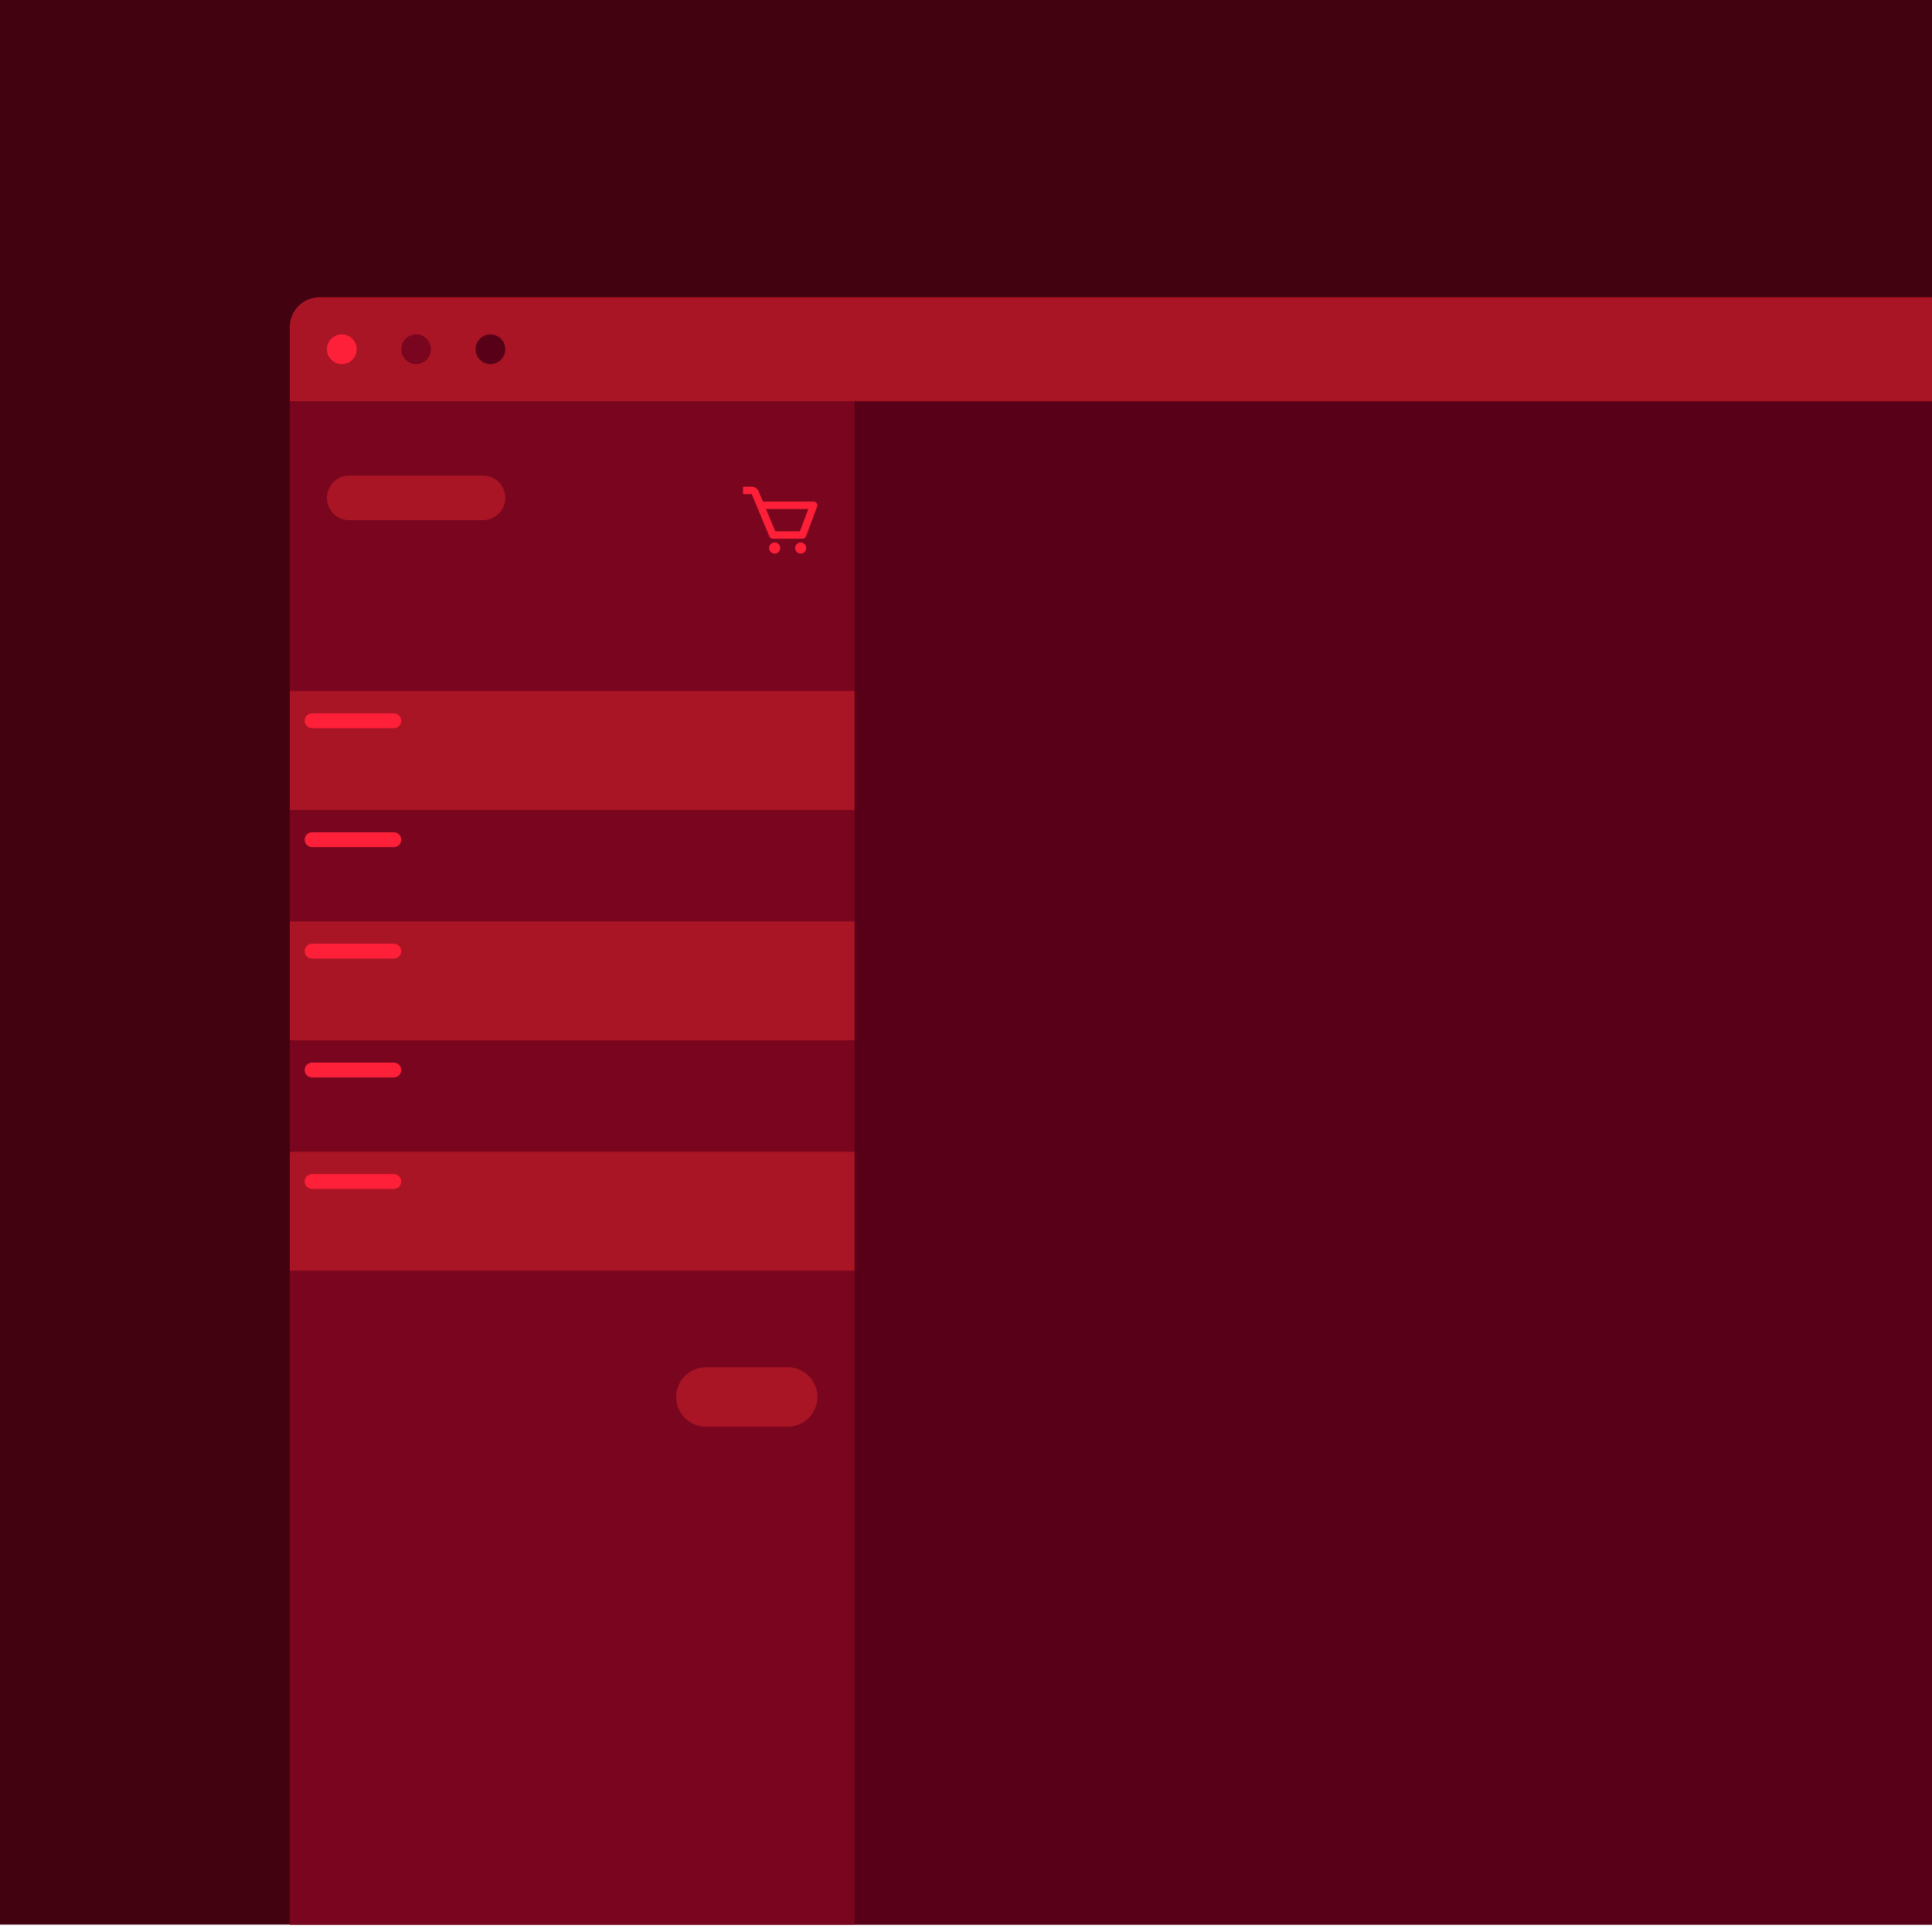
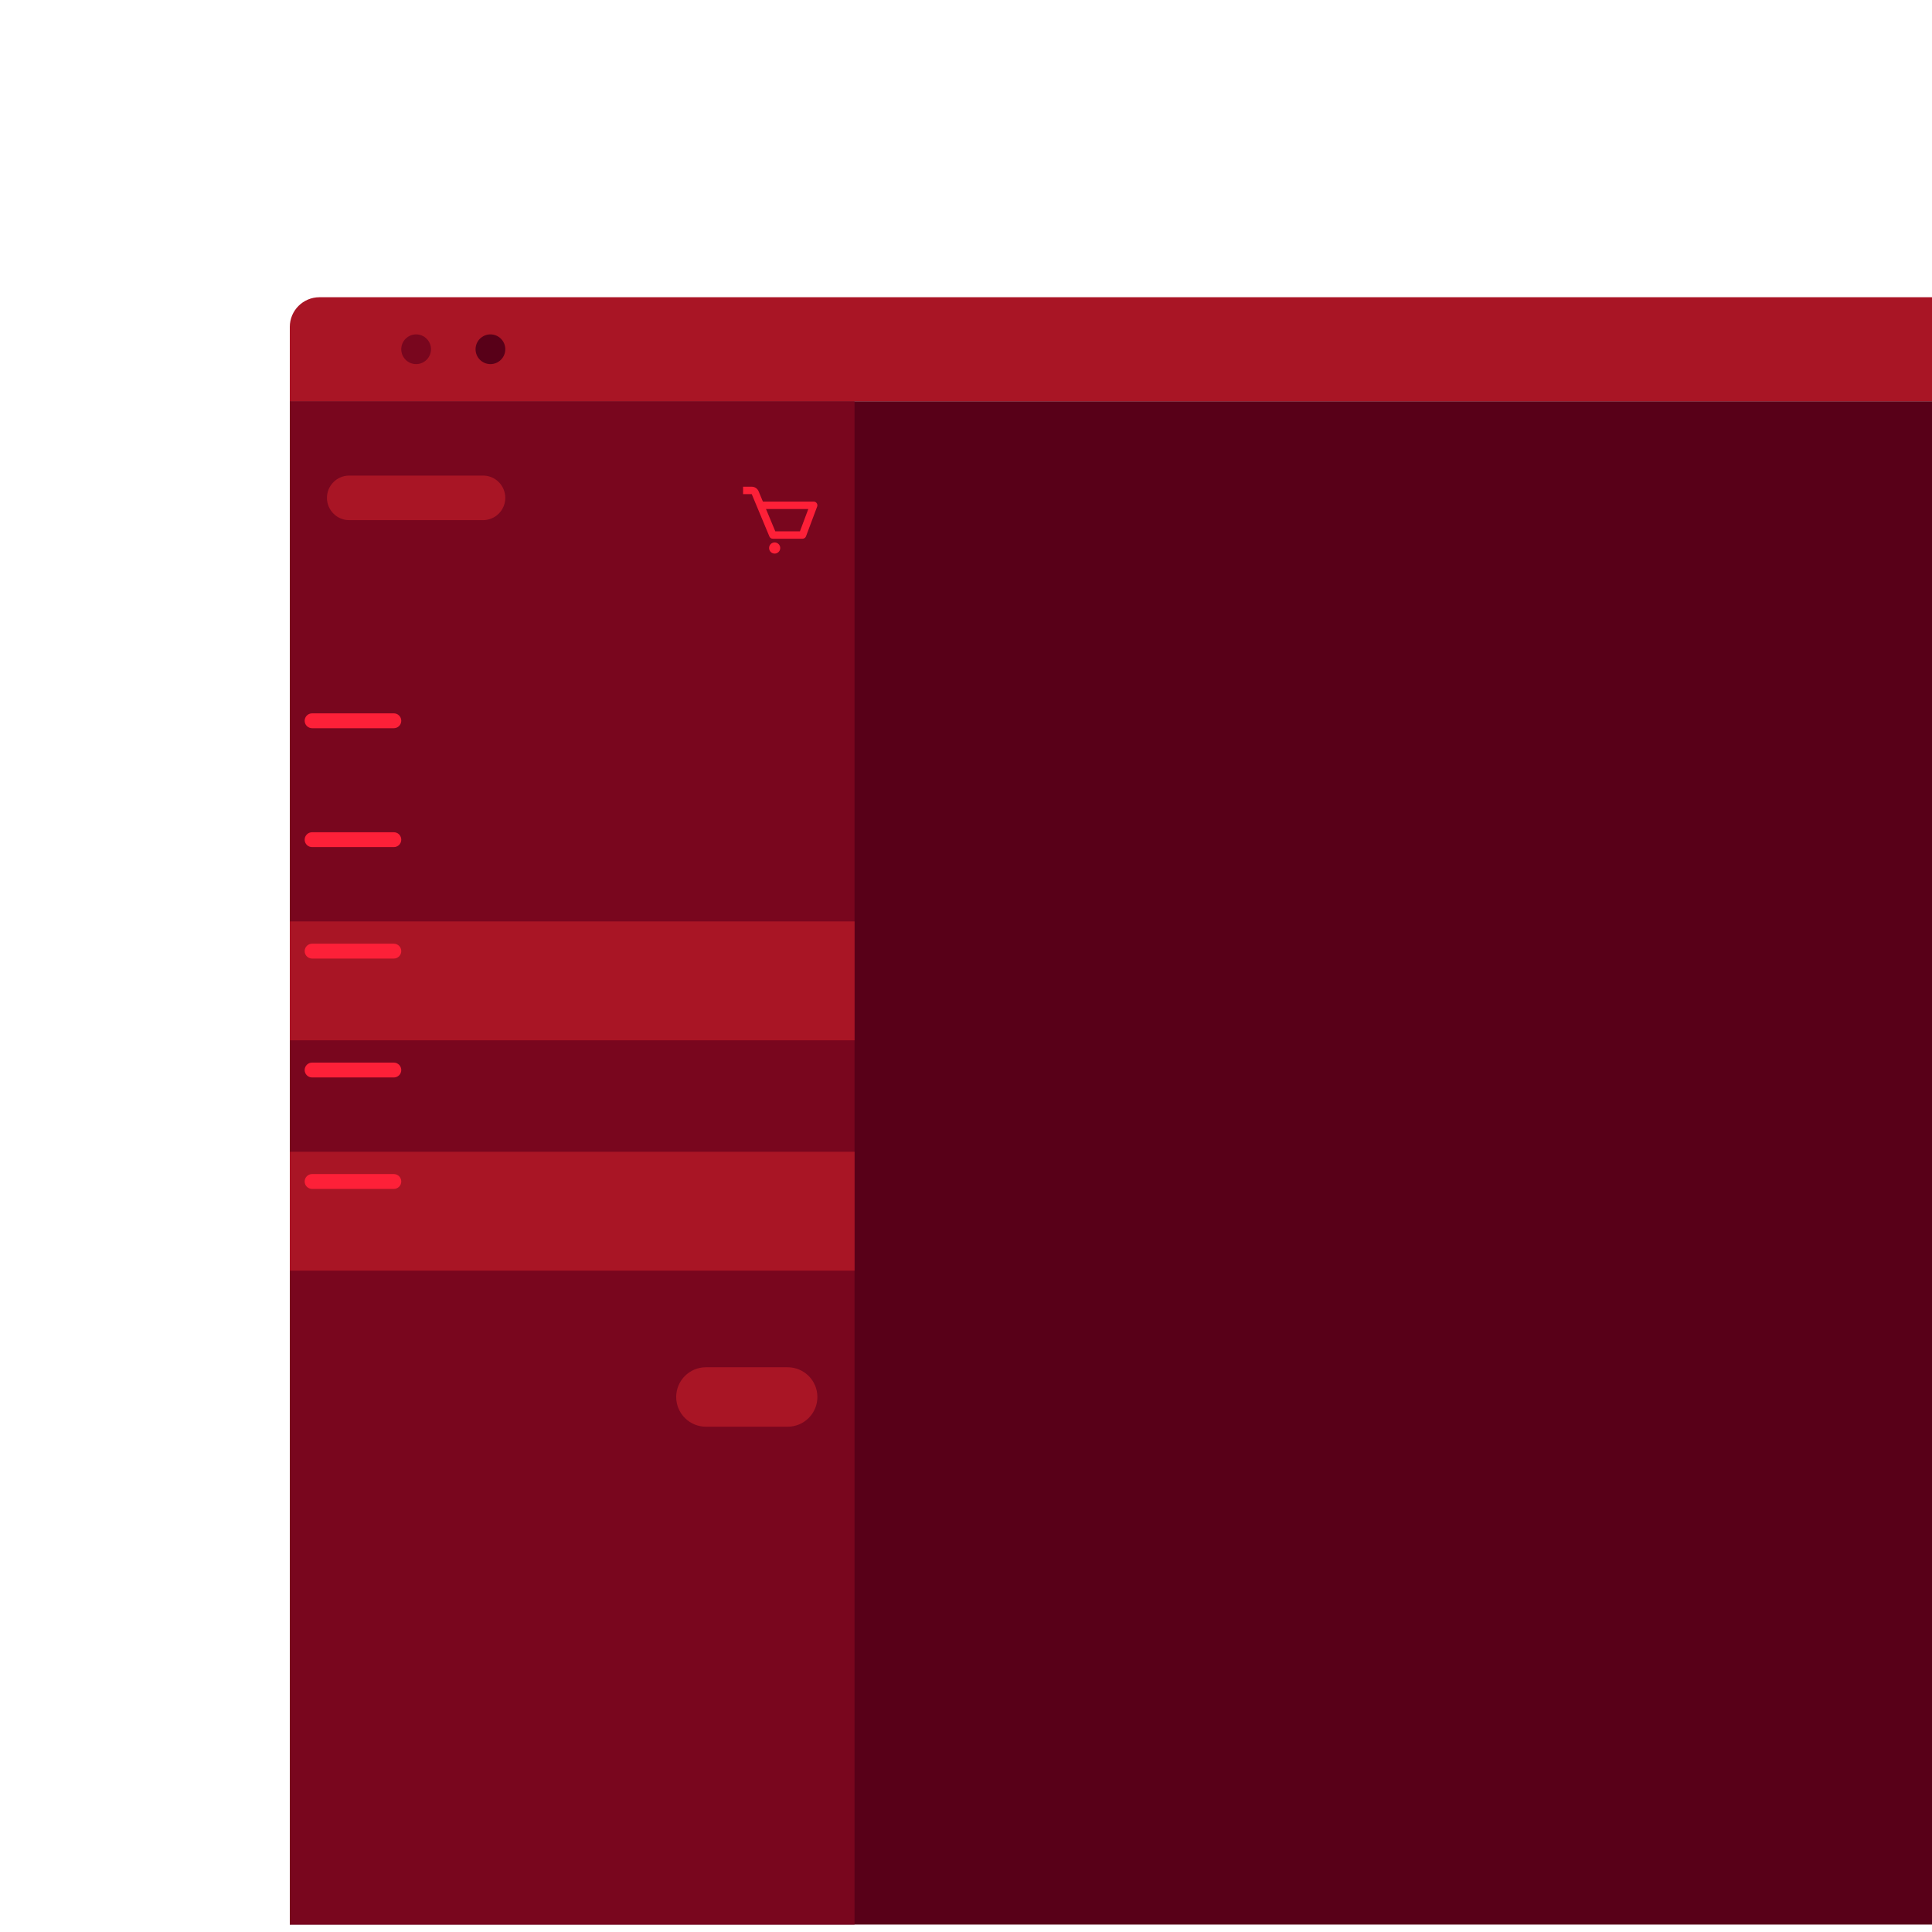
<svg xmlns="http://www.w3.org/2000/svg" width="195" height="195" viewBox="0 0 195 195" fill="none">
  <g clip-path="url(#clip0_12995_2970)">
-     <rect width="195" height="194.25" fill="#420210" />
    <path d="M29.25 40.5H298.5V232.5C298.5 234.157 297.157 235.5 295.5 235.5H32.25C30.593 235.5 29.25 234.157 29.25 232.5V40.5Z" fill="#580018" />
    <path d="M29.25 40.5H86.25V232.5C86.25 234.157 84.907 235.5 83.25 235.5H32.25C30.593 235.5 29.25 234.157 29.25 232.5V40.5Z" fill="#79061E" />
    <path d="M29.25 33C29.25 31.343 30.593 30 32.25 30H295.5C297.157 30 298.5 31.343 298.5 33V40.5H29.25V33Z" fill="#A91525" />
-     <circle cx="34.5" cy="35.25" r="1.5" fill="#FD2038" />
    <circle cx="42" cy="35.25" r="1.5" fill="#79061E" />
    <circle cx="49.5" cy="35.25" r="1.5" fill="#580018" />
    <path d="M82.433 50.787C82.399 50.737 82.353 50.696 82.299 50.668C82.245 50.64 82.186 50.625 82.125 50.625H77L76.567 49.586C76.51 49.45 76.414 49.333 76.291 49.251C76.168 49.168 76.023 49.125 75.875 49.125H75V49.875H75.875L77.654 54.144C77.682 54.213 77.73 54.271 77.792 54.312C77.854 54.353 77.926 54.375 78 54.375H81C81.156 54.375 81.296 54.278 81.351 54.132L82.476 51.132C82.498 51.075 82.505 51.014 82.497 50.954C82.49 50.894 82.468 50.836 82.433 50.787ZM80.74 53.625H78.25L77.313 51.375H81.584L80.74 53.625Z" fill="#FD2038" />
    <path d="M78.188 55.875C78.498 55.875 78.75 55.623 78.75 55.312C78.75 55.002 78.498 54.75 78.188 54.75C77.877 54.75 77.625 55.002 77.625 55.312C77.625 55.623 77.877 55.875 78.188 55.875Z" fill="#FD2038" />
-     <path d="M80.812 55.875C81.123 55.875 81.375 55.623 81.375 55.312C81.375 55.002 81.123 54.75 80.812 54.75C80.502 54.75 80.25 55.002 80.25 55.312C80.25 55.623 80.502 55.875 80.812 55.875Z" fill="#FD2038" />
    <path d="M33 50.25C33 49.007 34.007 48 35.25 48H48.75C49.993 48 51 49.007 51 50.25C51 51.493 49.993 52.5 48.75 52.5H35.25C34.007 52.5 33 51.493 33 50.25Z" fill="#A91525" />
    <path d="M68.25 141C68.25 139.343 69.593 138 71.25 138H79.5C81.157 138 82.5 139.343 82.5 141C82.5 142.657 81.157 144 79.5 144H71.25C69.593 144 68.25 142.657 68.25 141Z" fill="#A91525" />
-     <path d="M29.25 69.75H86.25V81.75H29.25V69.75Z" fill="#A91525" />
    <path d="M29.25 93H86.25V105H29.25V93Z" fill="#A91525" />
    <path d="M29.25 116.25H86.25V128.25H29.25V116.25Z" fill="#A91525" />
    <path d="M30.75 72.75C30.75 72.336 31.086 72 31.5 72H39.75C40.164 72 40.5 72.336 40.5 72.75C40.5 73.164 40.164 73.5 39.75 73.5H31.5C31.086 73.5 30.75 73.164 30.75 72.75Z" fill="#FD2038" />
-     <path d="M30.75 84.75C30.75 84.336 31.086 84 31.5 84H39.75C40.164 84 40.5 84.336 40.5 84.75C40.5 85.164 40.164 85.5 39.75 85.5H31.5C31.086 85.5 30.75 85.164 30.75 84.75Z" fill="#FD2038" />
+     <path d="M30.75 84.75C30.75 84.336 31.086 84 31.5 84H39.75C40.164 84 40.5 84.336 40.5 84.75C40.5 85.164 40.164 85.5 39.75 85.5H31.5C31.086 85.5 30.75 85.164 30.75 84.75" fill="#FD2038" />
    <path d="M30.75 96C30.75 95.586 31.086 95.25 31.5 95.25H39.75C40.164 95.25 40.5 95.586 40.5 96C40.5 96.414 40.164 96.75 39.75 96.75H31.5C31.086 96.75 30.75 96.414 30.75 96Z" fill="#FD2038" />
    <path d="M30.75 108C30.75 107.586 31.086 107.25 31.5 107.25H39.75C40.164 107.25 40.5 107.586 40.5 108C40.5 108.414 40.164 108.75 39.75 108.75H31.5C31.086 108.75 30.75 108.414 30.75 108Z" fill="#FD2038" />
    <path d="M30.75 119.25C30.75 118.836 31.086 118.5 31.5 118.5H39.75C40.164 118.5 40.5 118.836 40.5 119.25C40.5 119.664 40.164 120 39.75 120H31.5C31.086 120 30.75 119.664 30.75 119.25Z" fill="#FD2038" />
  </g>
  <defs>
    <clipPath id="clip0_12995_2970">
      <rect width="195" height="194.25" fill="white" />
    </clipPath>
  </defs>
</svg>